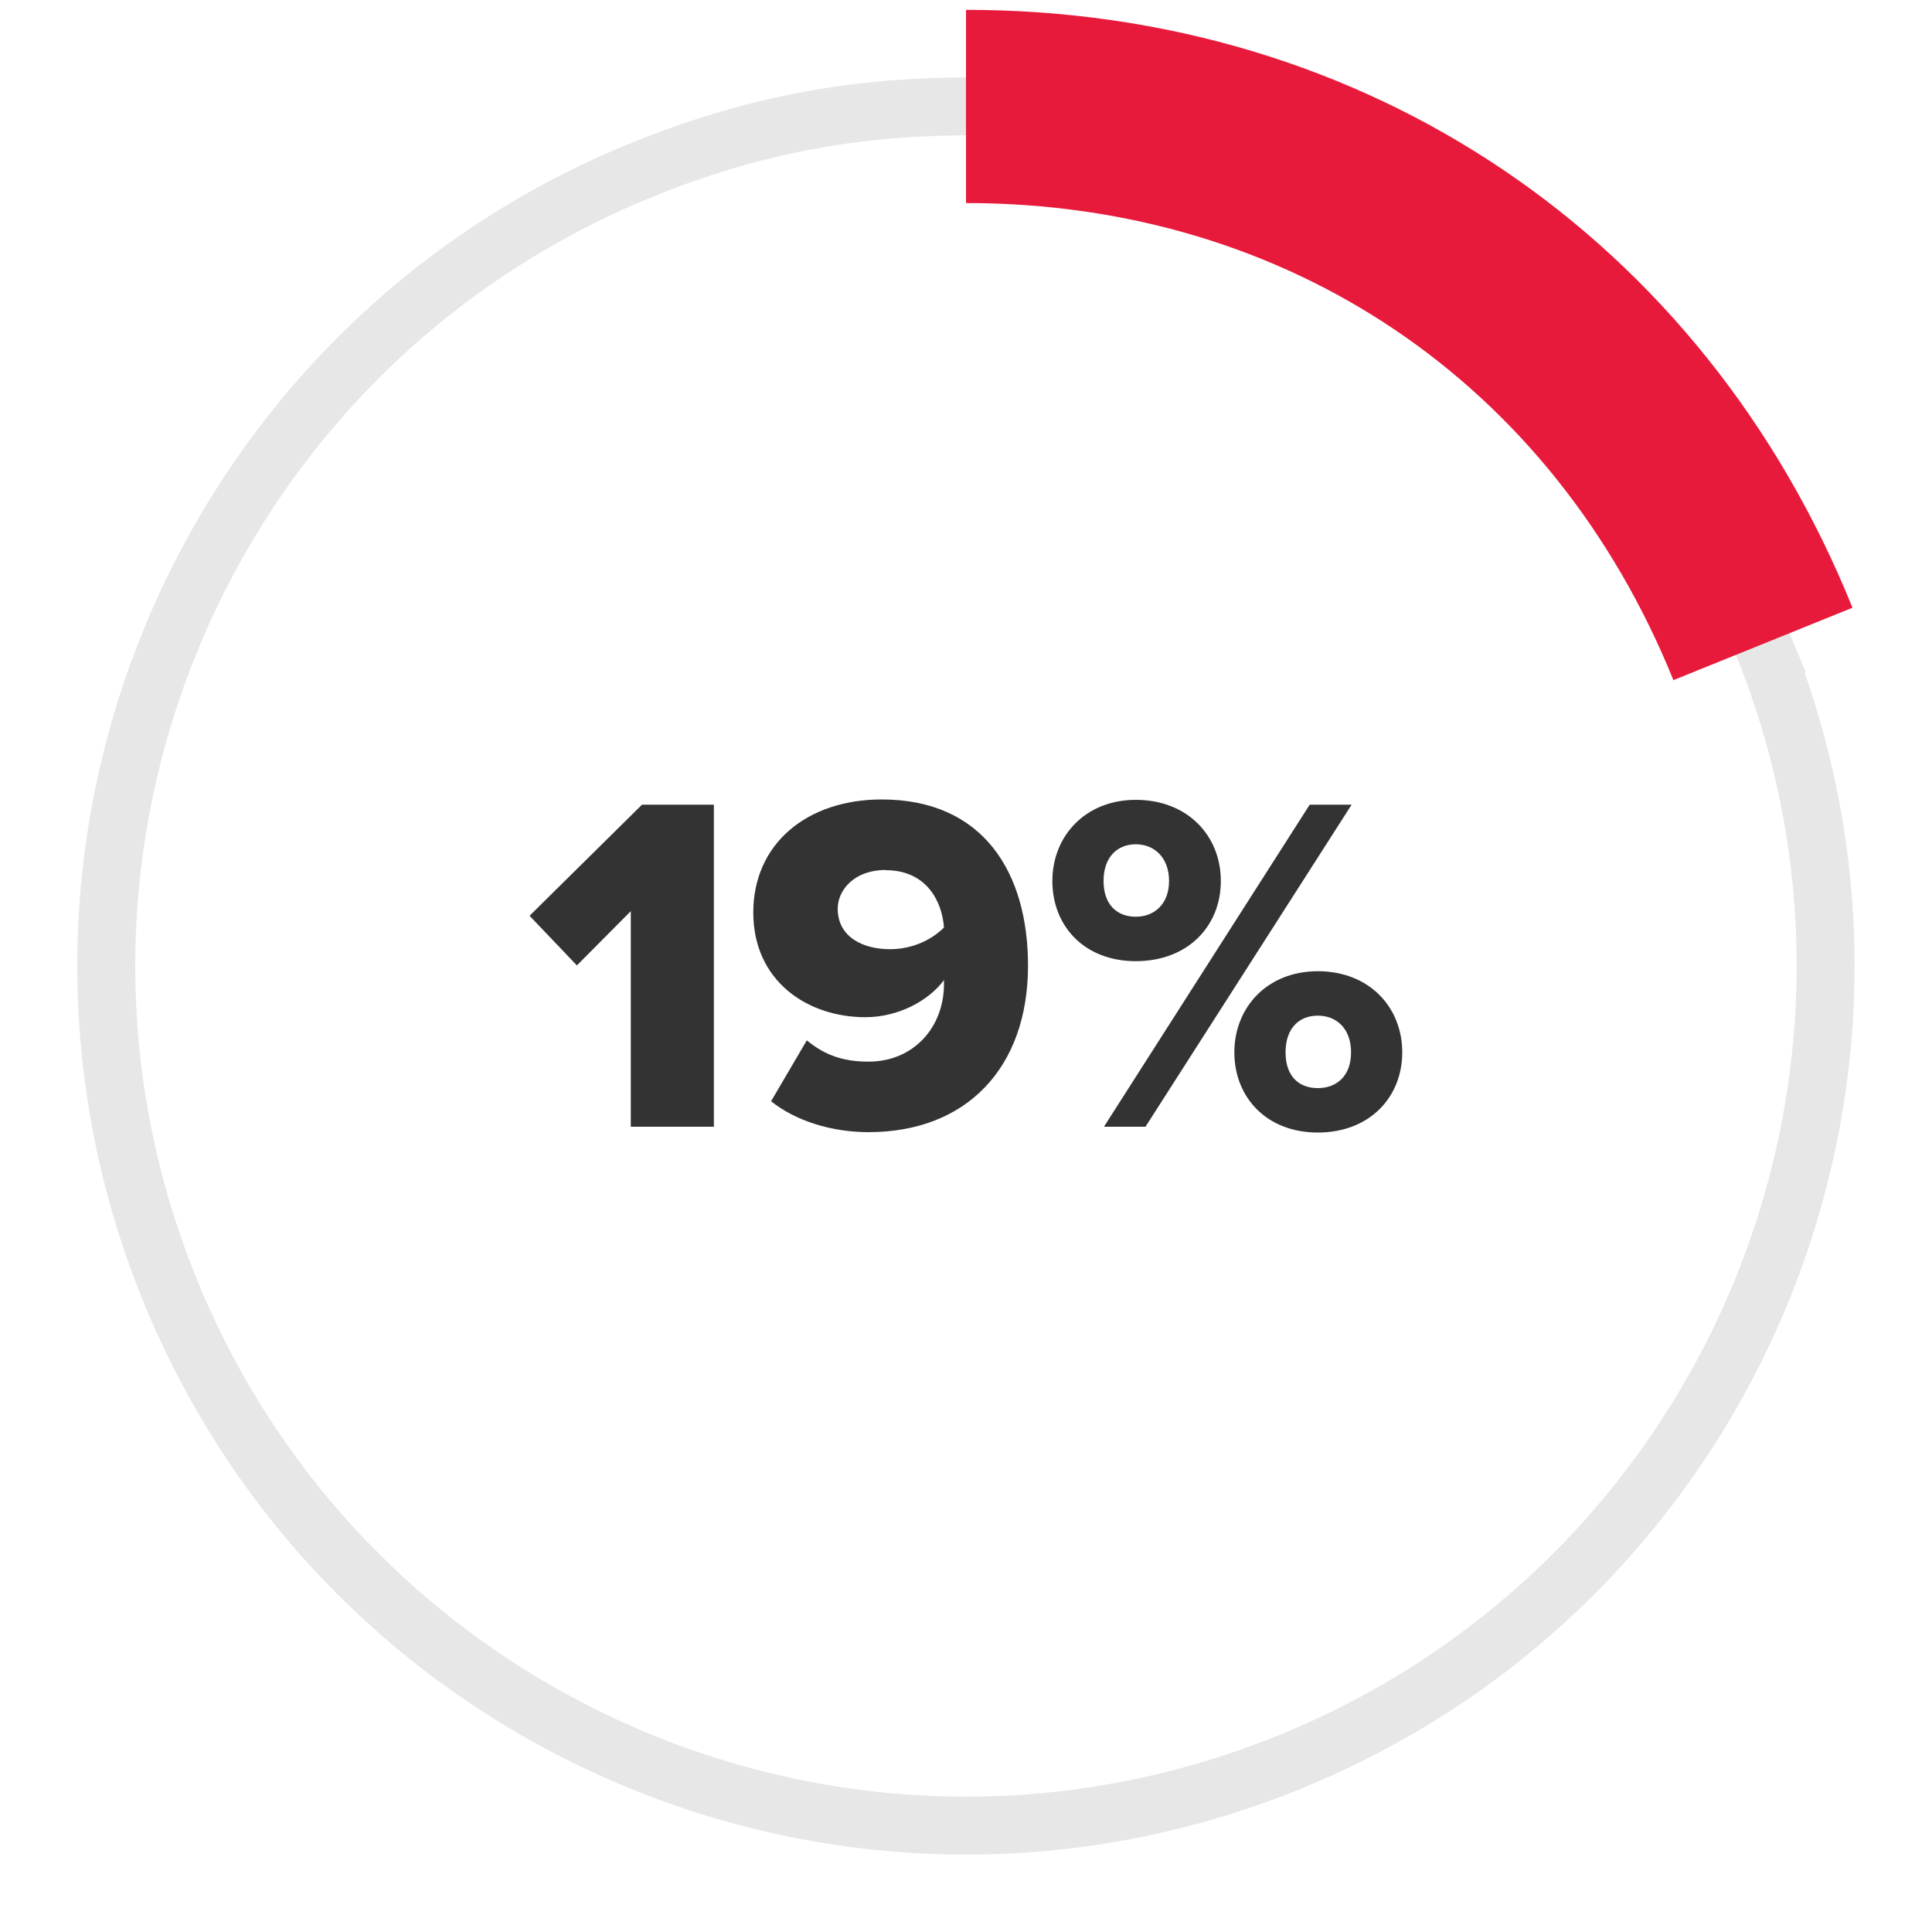
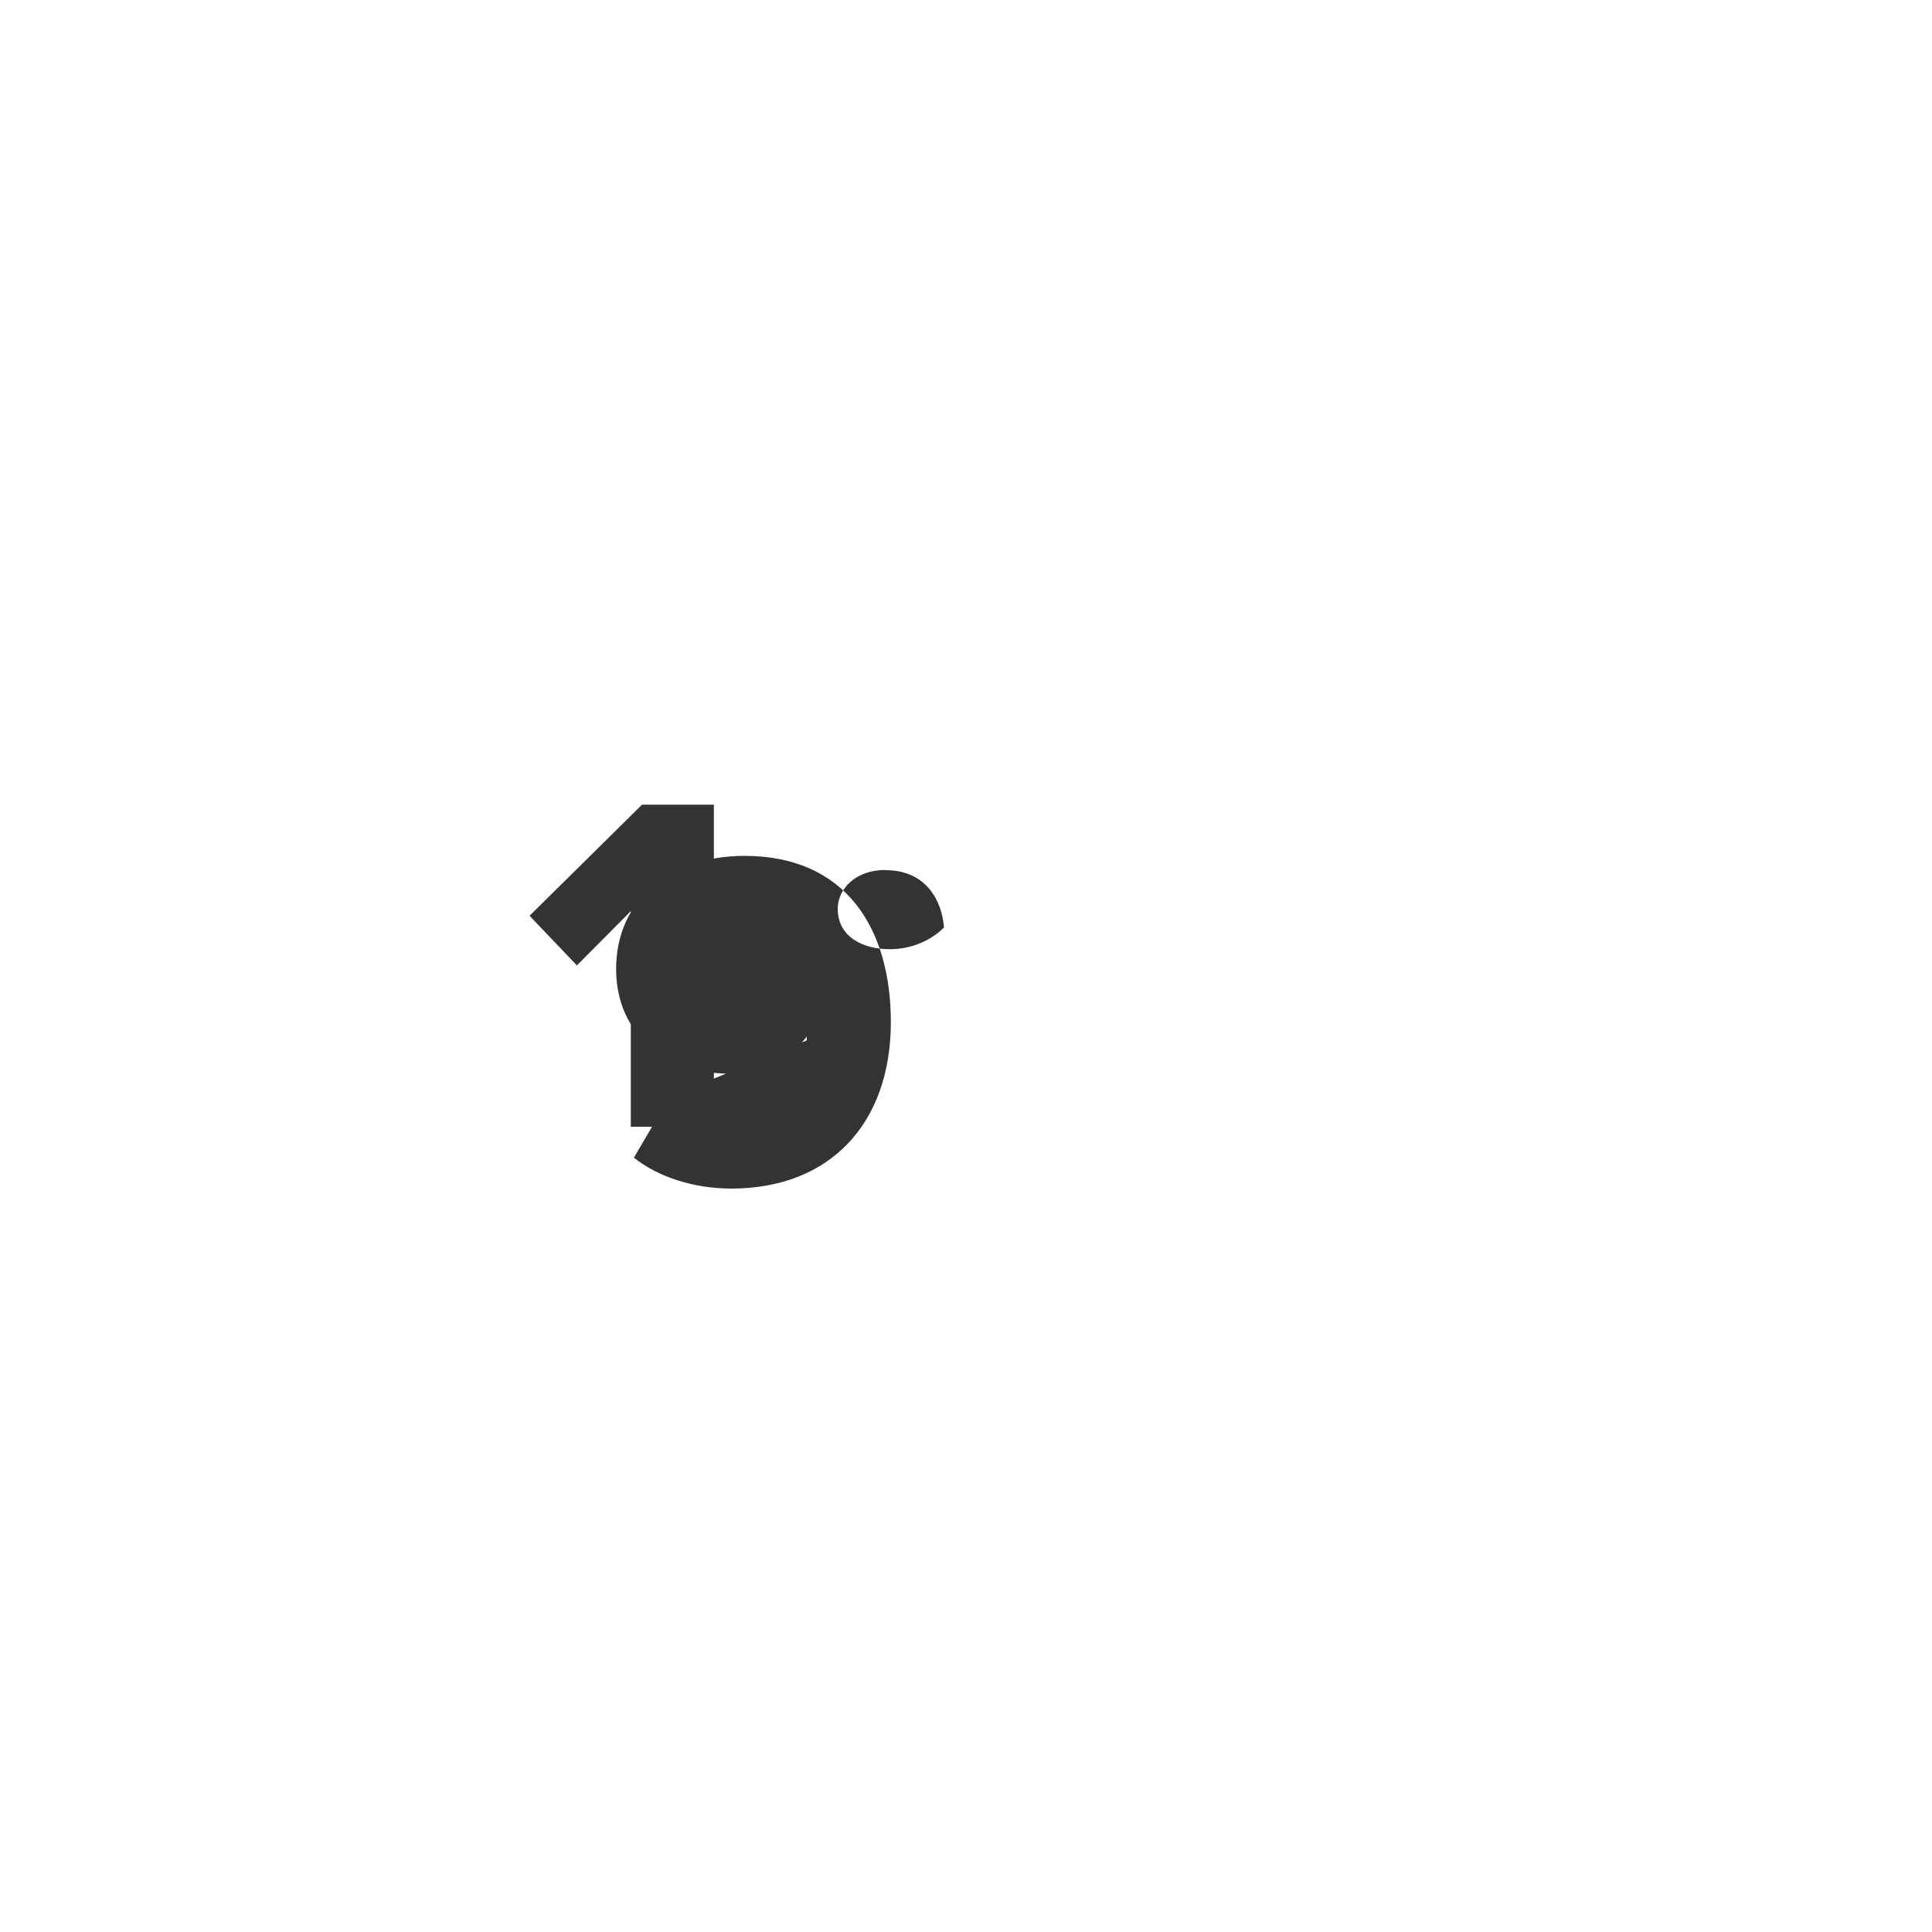
<svg xmlns="http://www.w3.org/2000/svg" id="Layer_1" viewBox="0 0 100 100">
  <defs>
    <style>.cls-1{stroke:#e81a3b;stroke-width:10px;}.cls-1,.cls-2{fill:none;stroke-miterlimit:10;}.cls-3{fill:#333;}.cls-2{stroke:#e7e7e7;stroke-width:3px;}</style>
  </defs>
-   <path class="cls-2" d="m91.25,33.33c-7-17.31-22.58-27.82-41.25-27.82-5.9,0-11.2,1.03-16.67,3.24C10.55,17.95-.45,43.88,8.75,66.66c9.2,22.78,35.13,33.79,57.91,24.58,22.78-9.2,33.79-35.13,24.58-57.91Z" />
-   <path class="cls-1" d="m50,5.51c18.67,0,34.25,10.51,41.25,27.82" />
  <path class="cls-3" d="m32.66,47.15l-2.8,2.82-2.45-2.57,5.82-5.75h3.72v16.67h-4.3v-11.17Z" />
-   <path class="cls-3" d="m41.76,53.85c.92.75,1.85,1.1,3.2,1.1,2.3,0,3.9-1.75,3.9-4.02v-.2c-.82,1.1-2.4,1.92-4.07,1.92-3,0-5.8-1.87-5.8-5.42s2.77-5.85,6.65-5.85c5.27,0,7.57,3.8,7.57,8.6,0,5.3-3.2,8.62-8.25,8.62-1.95,0-3.8-.6-5.05-1.6l1.85-3.15Zm4.07-8.82c-1.6,0-2.47,1.03-2.47,2,0,1.5,1.35,2.1,2.7,2.1,1.05,0,2.07-.4,2.8-1.12-.1-1.38-.92-2.97-3.02-2.97Z" />
-   <path class="cls-3" d="m58.79,41.4c2.67,0,4.4,1.85,4.4,4.2s-1.72,4.15-4.4,4.15-4.32-1.83-4.32-4.15,1.7-4.2,4.32-4.2Zm0,2.3c-.95,0-1.67.65-1.67,1.9s.72,1.85,1.67,1.85,1.72-.65,1.72-1.85-.75-1.9-1.72-1.9Zm9-2.05h2.17l-10.67,16.67h-2.15l10.65-16.67Zm.42,8.62c2.65,0,4.37,1.85,4.37,4.2s-1.72,4.15-4.37,4.15-4.32-1.82-4.32-4.15,1.7-4.2,4.32-4.2Zm0,2.3c-.97,0-1.67.65-1.67,1.9s.7,1.85,1.67,1.85,1.72-.62,1.72-1.85-.75-1.9-1.72-1.9Z" />
+   <path class="cls-3" d="m41.76,53.85v-.2c-.82,1.1-2.4,1.92-4.07,1.92-3,0-5.8-1.87-5.8-5.42s2.77-5.85,6.65-5.85c5.27,0,7.57,3.8,7.57,8.6,0,5.3-3.2,8.62-8.25,8.62-1.95,0-3.8-.6-5.05-1.6l1.85-3.15Zm4.07-8.82c-1.6,0-2.47,1.03-2.47,2,0,1.5,1.35,2.1,2.7,2.1,1.05,0,2.07-.4,2.8-1.12-.1-1.38-.92-2.97-3.02-2.97Z" />
</svg>